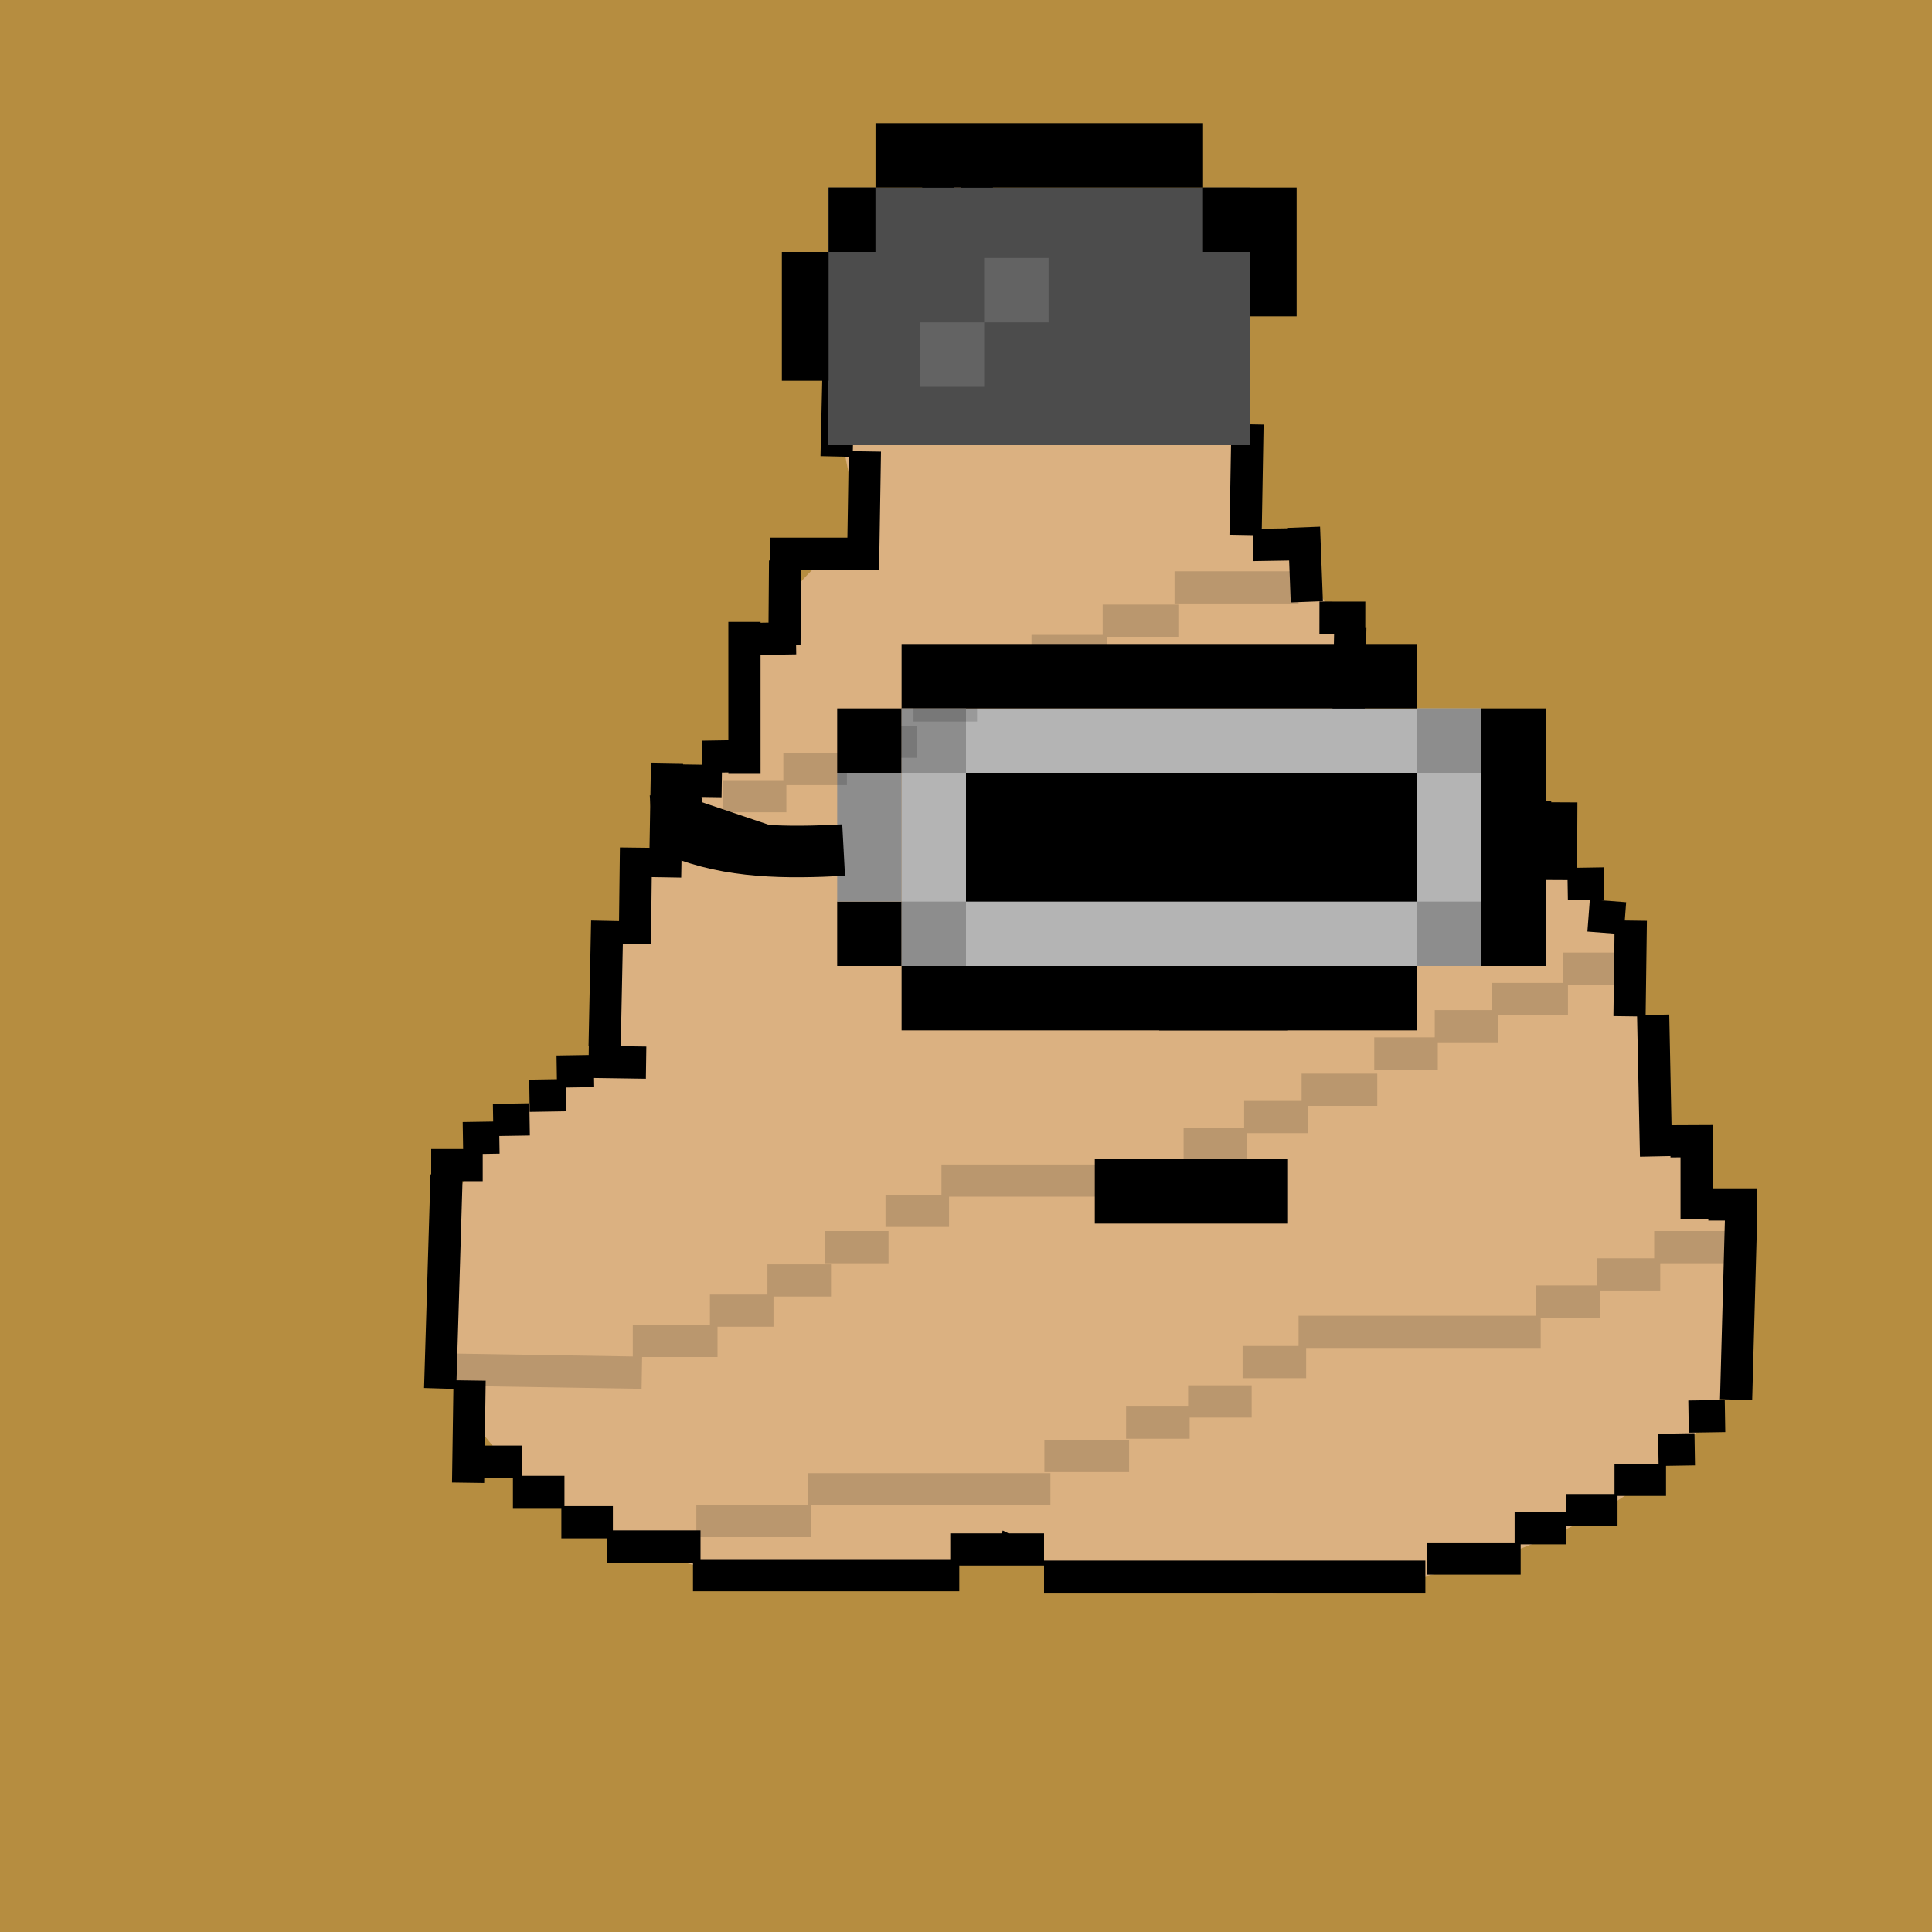
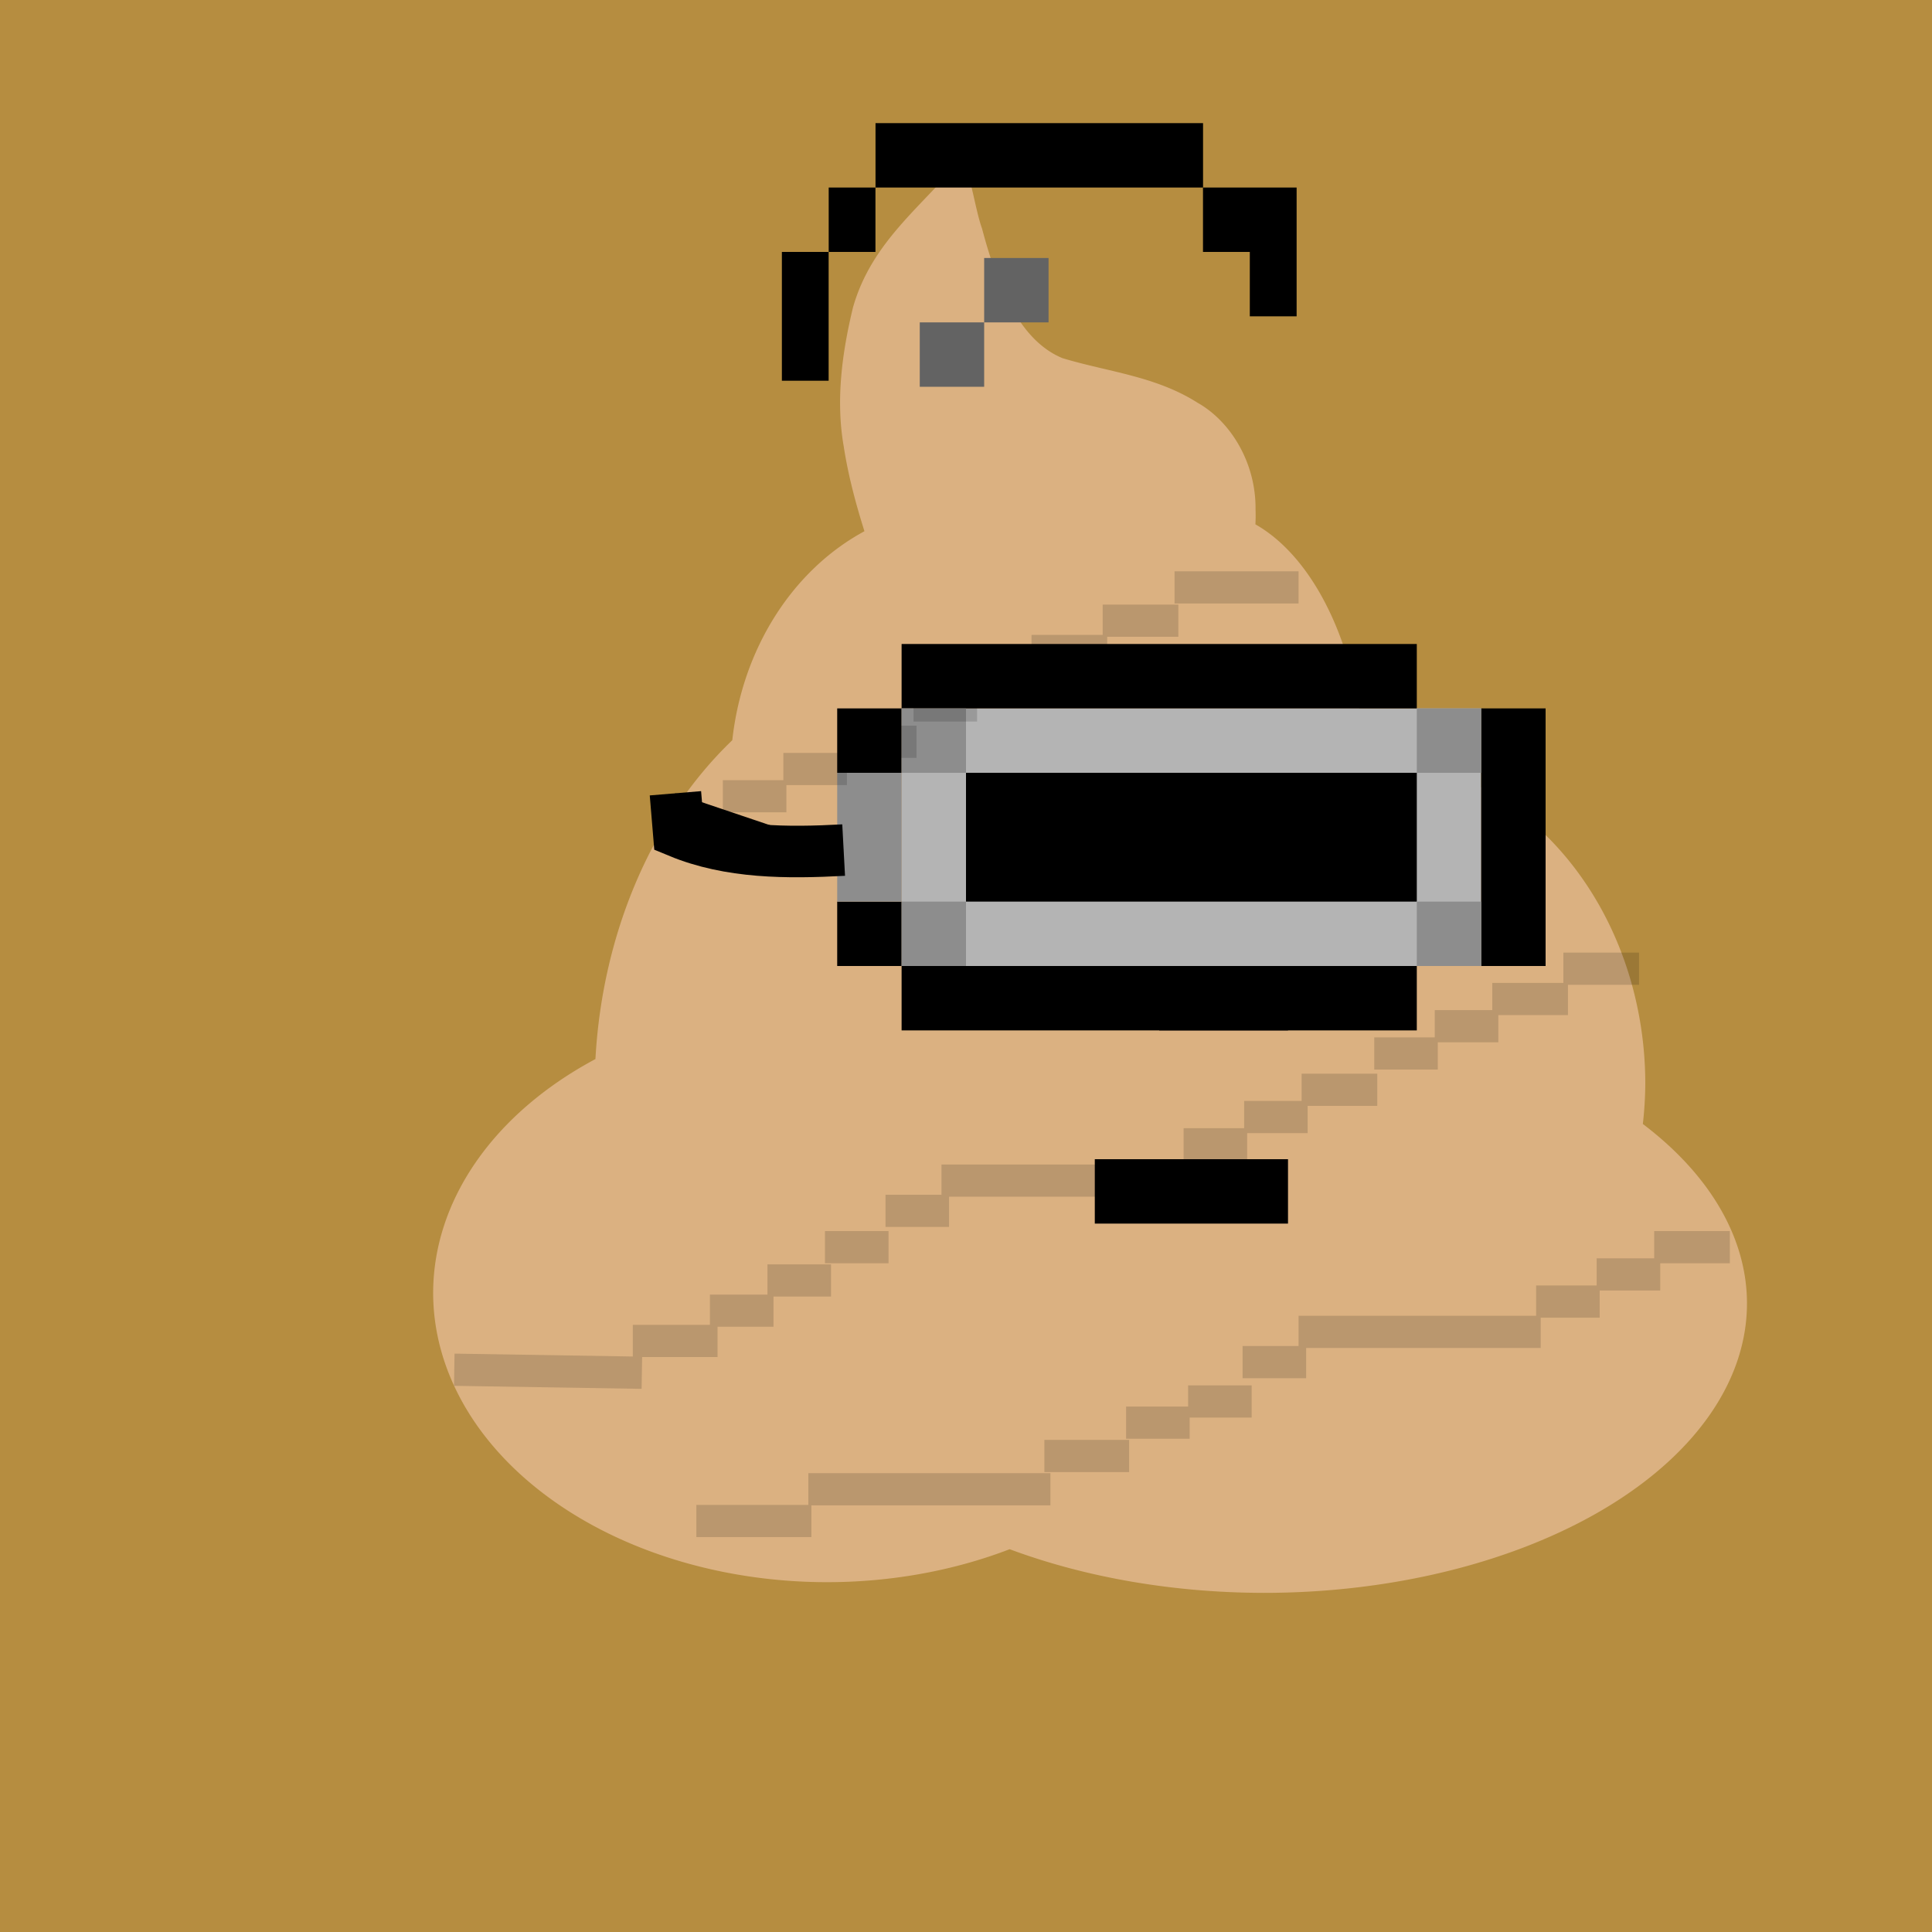
<svg xmlns="http://www.w3.org/2000/svg" id="x" preserveAspectRatio="xMinYMin meet" viewBox="0 0 30 30">
  <path fill="#B68D40" d="M0 0h30v30H0z" />
  <path fill="#DBB181" d="M14.915 2.475c-.586.724-1.38 1.274-1.67 2.3-.168.694-.27 1.435-.144 2.155.07.454.187.89.322 1.319a3.62 4.162 0 0 0-2.052 3.245 5.462 6.826 0 0 0-2.125 4.951 6.12 4.495 0 0 0-2.52 3.628 6.12 4.495 0 0 0 6.12 4.495 6.12 4.495 0 0 0 2.832-.512 7.502 4.495 0 0 0 3.947.678 7.502 4.495 0 0 0 7.502-4.494 7.502 4.495 0 0 0-1.617-2.787 4.41 5.078 0 0 0 .038-.626 4.41 5.078 0 0 0-4.358-5.075 2.5 4.245 0 0 0-1.696-3.61c.004-.076.005-.152.002-.23.008-.728-.388-1.369-.9-1.658-.654-.416-1.398-.48-2.099-.693-.696-.287-1.032-1.198-1.248-2.012-.117-.326-.178-.906-.334-1.074z" />
  <path fill="#000" d="M15 13h1v1h-1v-1zM20 13h1v1h-1v-1zM18 15h2v1h-2v-1zM17 18h3v1h-3v-1z" />
  <path fill="#000" fill-opacity=".2" d="M17 13h-1v1h1v-1zM22 13h-1v1h1v-1z" />
  <path fill="#000" fill-opacity=".4" d="M17 12h-2v1h2v-1zM20 12v1h2v-1h-2z" />
-   <path d="M10.761 24.46h4.135m-.14-.4h1.456m0 .423h5.921m.024-.282h1.456m-.094-.47h.8m0-.282h.798m-.047-.47h.8m-.119-.465.565-.009m-.096-.508.566-.009m.172-.254.077-2.82M15.46 23.99l.094.047m-6.132-.023h1.456m15.06-6.292.66-.003m-.883.237-.045-2.197m-.367.023.02-1.487m-.655-.079.564.043m-.89-.532.565-.009M6.835 21.561l.1-3.318m2.454-1.992.04-1.952m3.562-7.21.051-2.24m7.883 6.934.043-2.048m-7.566-4.902-.019-.644m.395.08-.019-.644m.395.033-.019-.644m.197-.594h.893m-.648.721-.019-.643m.608 1.293.003-1.152m.336 1.958-.007-.925m.348 1.49-.019-.644m.395 1.208-.019-.644m.268.745h1.55m-.023.333.565-.009m-.002.337.566-.008m1.361 3.111.712.001m-1.859-1.284.03-1.72m.083 1.875.565-.009m.273.891-.044-1.157m.781 3.701h1.645m-.072.38.894.013m.742 1.384.006-1.207M8.717 23.637h.8m-1.552-.47h.8m-1.458-.47h.8m-.838.327.023-1.588m6.111-12.754.027-1.673m-1.249 3.006.01-1.31m-.232-.106h1.692m-3.793 6.06.018-1.497m.452.461.03-1.776m-.044.27.894.013m-.307-.378.566-.009m.327-1.823.566-.009m-.8 2.095V9.657m-2.42 6.831.893.013m-3.337 1.591h.8m1.15-1.452.565-.009m-.989.384.566-.009m-1.13.385.566-.009m-1.035.291.565-.009m18.591 1.264v-1.062m.182.837h.752m-4.089-6.022.894.013" stroke="#000" stroke-width=".5" />
  <path fill="#B4B4B4" d="M14 11h9v4h-9z" />
  <path stroke="#000" d="M14 15.5h8m-8-5h8M13.5 14v1m10-4v4m-10-4v1m2 .5v1h6v-1h-6z" />
  <path stroke="#8D8D8D" d="M13.5 12v2m1 0v1m0-4v1m8-1v1m0 2v1" />
  <path d="M13.1 13.2c-.877.047-1.769.047-2.562-.282l-.05-.6" stroke-width=".8" stroke="#000" />
-   <path d="m12.859,2.912l6.556,0l0,4l-6.556,0l0,-4z" fill="#4C4C4C" />
  <path d="m12.868,5.912l-0.727,0l0,-2l0.727,0l0,-1l0.727,0l0,-1l5.086,0l0,1l1.453,0l0,2l-0.727,0l0,-1l-0.727,0l0,-1l-5.086,0l0,1l-0.727,0l0,2z" fill="#000" />
  <path fill="black" stroke="#636363" d="m14.282,5.506l1,0m0,-1l1,0" />
  <path stroke-width=".5" stroke="#000" opacity=".15" d="M10.813 23.618h1.786m-.047-.493h3.759m-.094-.517h1.316m-.047-.517h.987m-.024-.329h.987m-.141-.611h.987m-.118-.47h3.76m-.071-.47h.987m-.047-.422h.987m-.094-.423h1.175M7.054 21.269l2.913.047m-.141-.494h1.316m-.118-.47h.987m-.094-.469h.987m-.094-.517h.987m-.047-.564h.987m-.118-.47h3.76m0-.564h.987m-.047-.423h.986m-.094-.423h1.175m-.047-.564h.987m-.047-.423h.987m-.094-.423h1.175m-.071-.47h1.175m-14.227-2.678h.987m-.047-.423h.987m-.094-.423h1.175m-.047-.564h.987m-.047-.423h.986m-.094-.423h1.175m-.07-.47h1.175m-.059-.517h1.926" />
  <style>#x{shape-rendering: crispedges;}</style>
</svg>